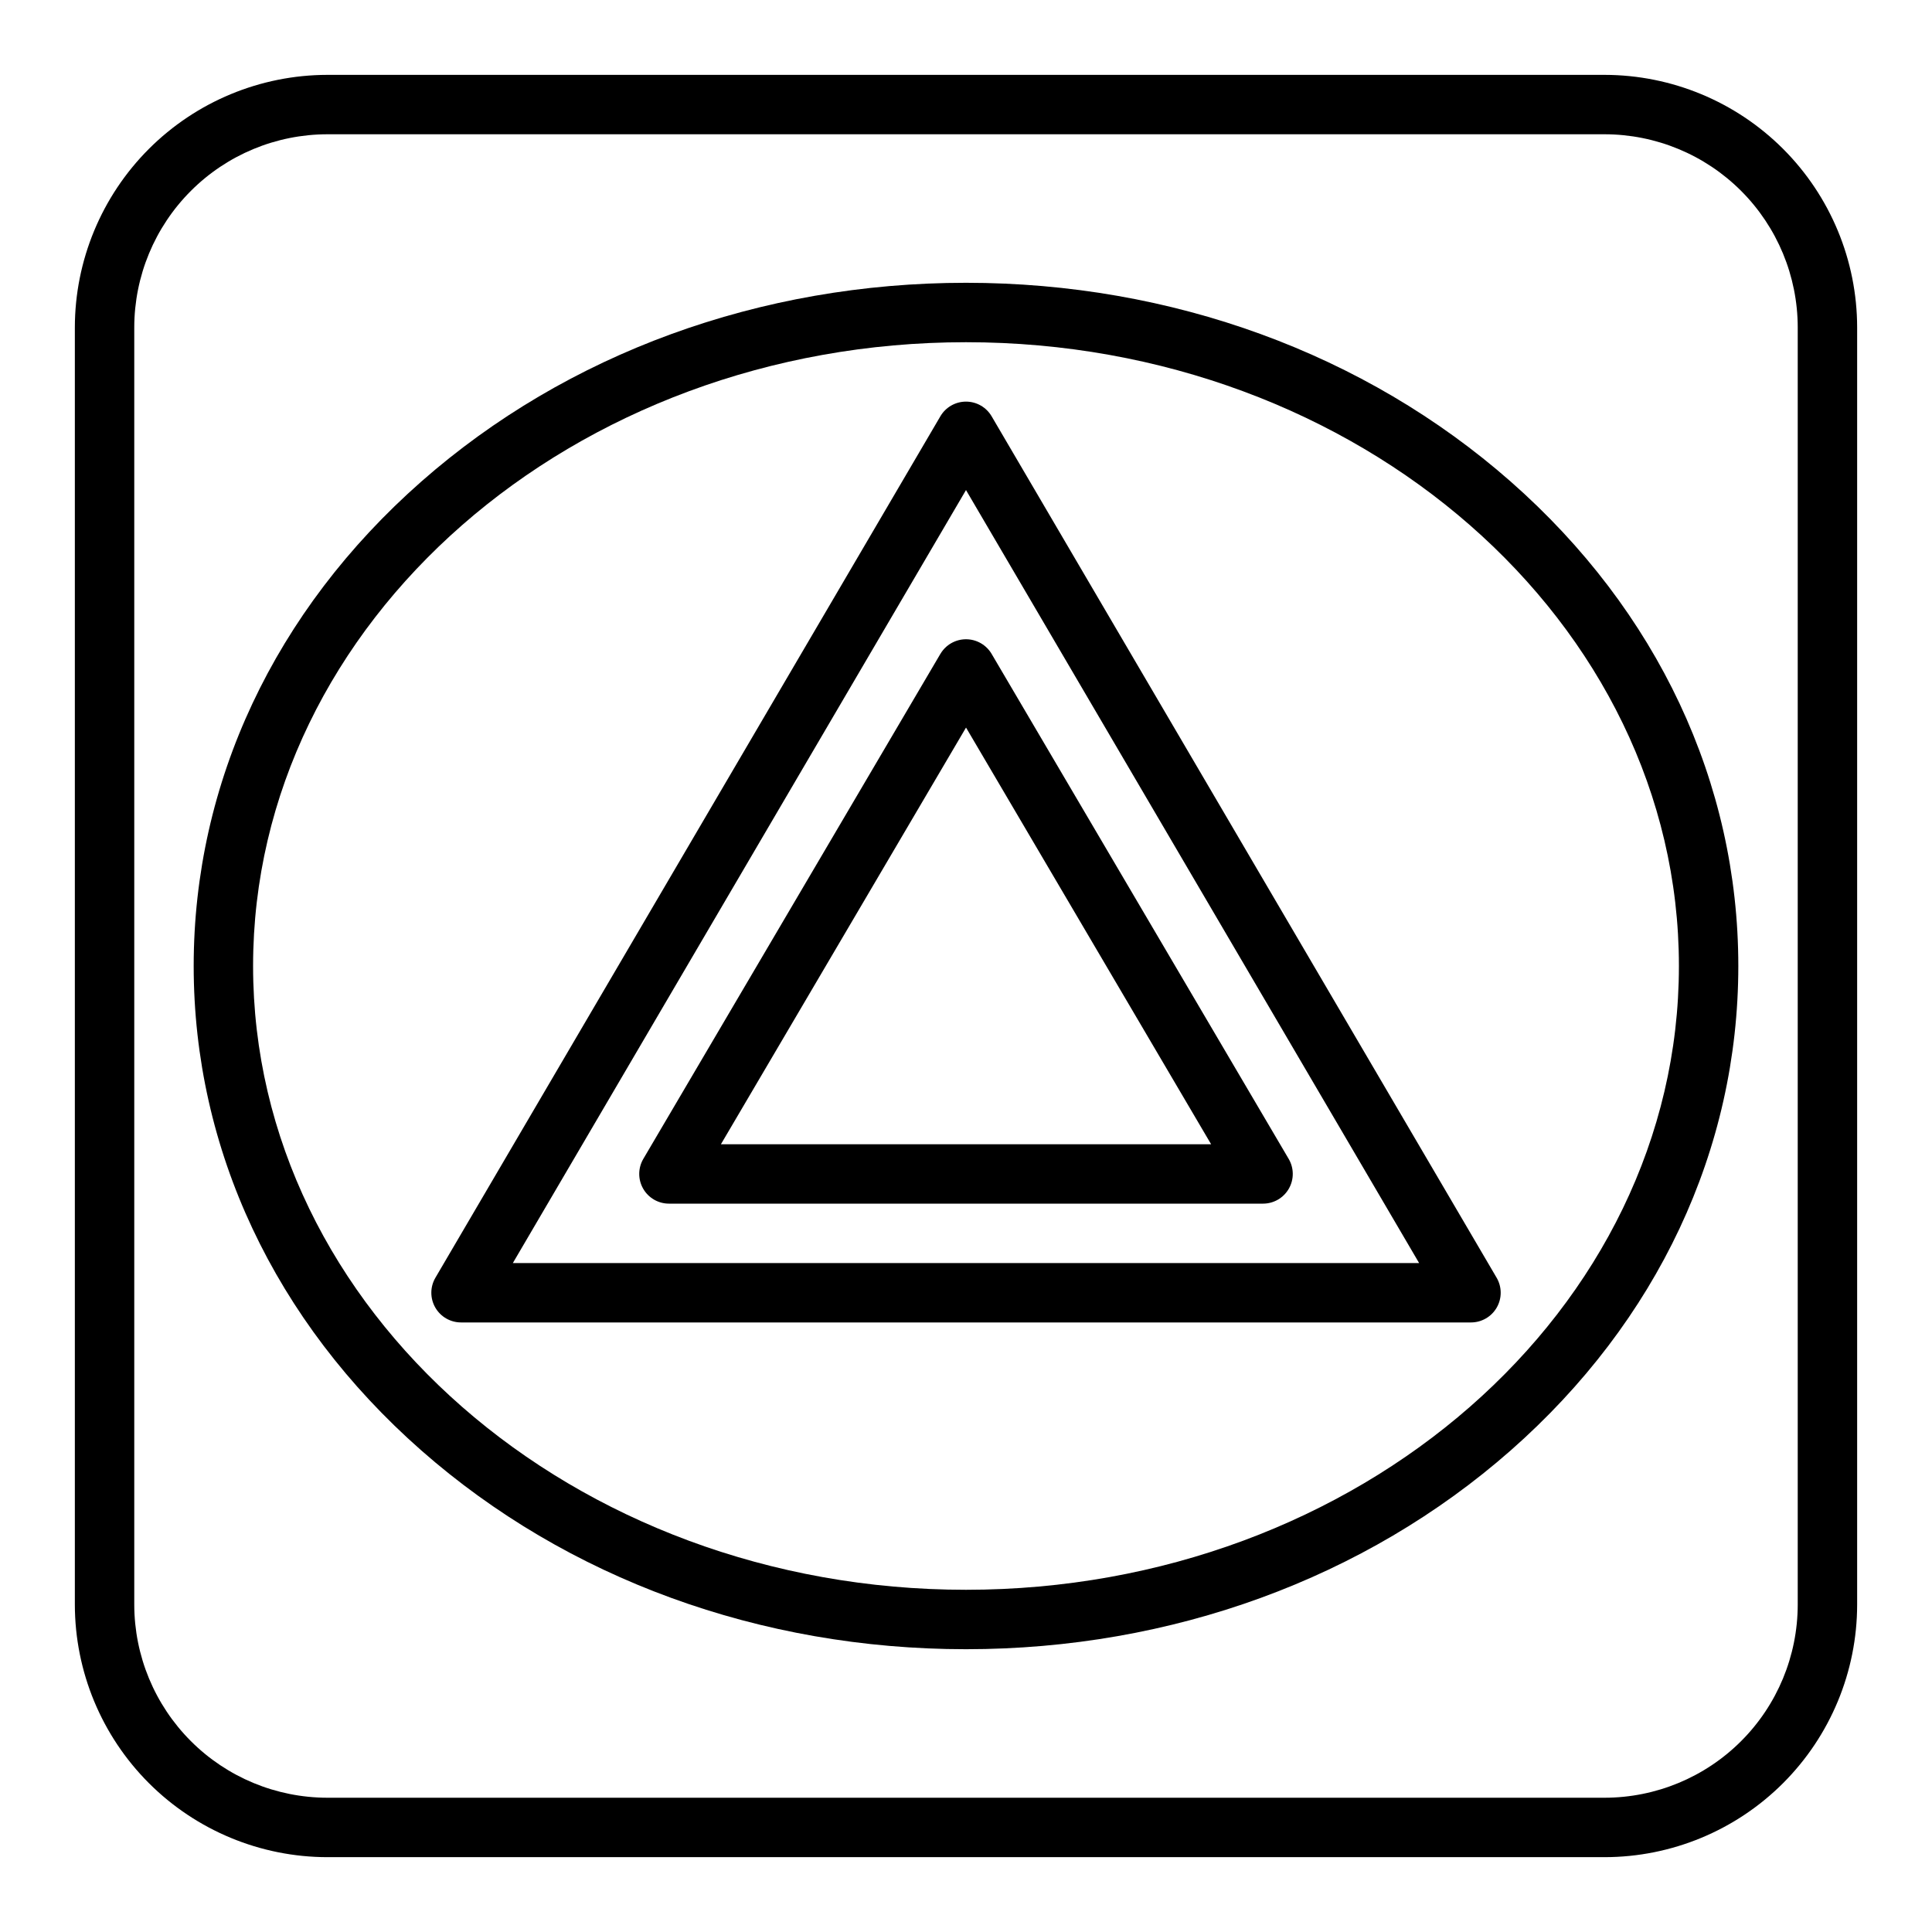
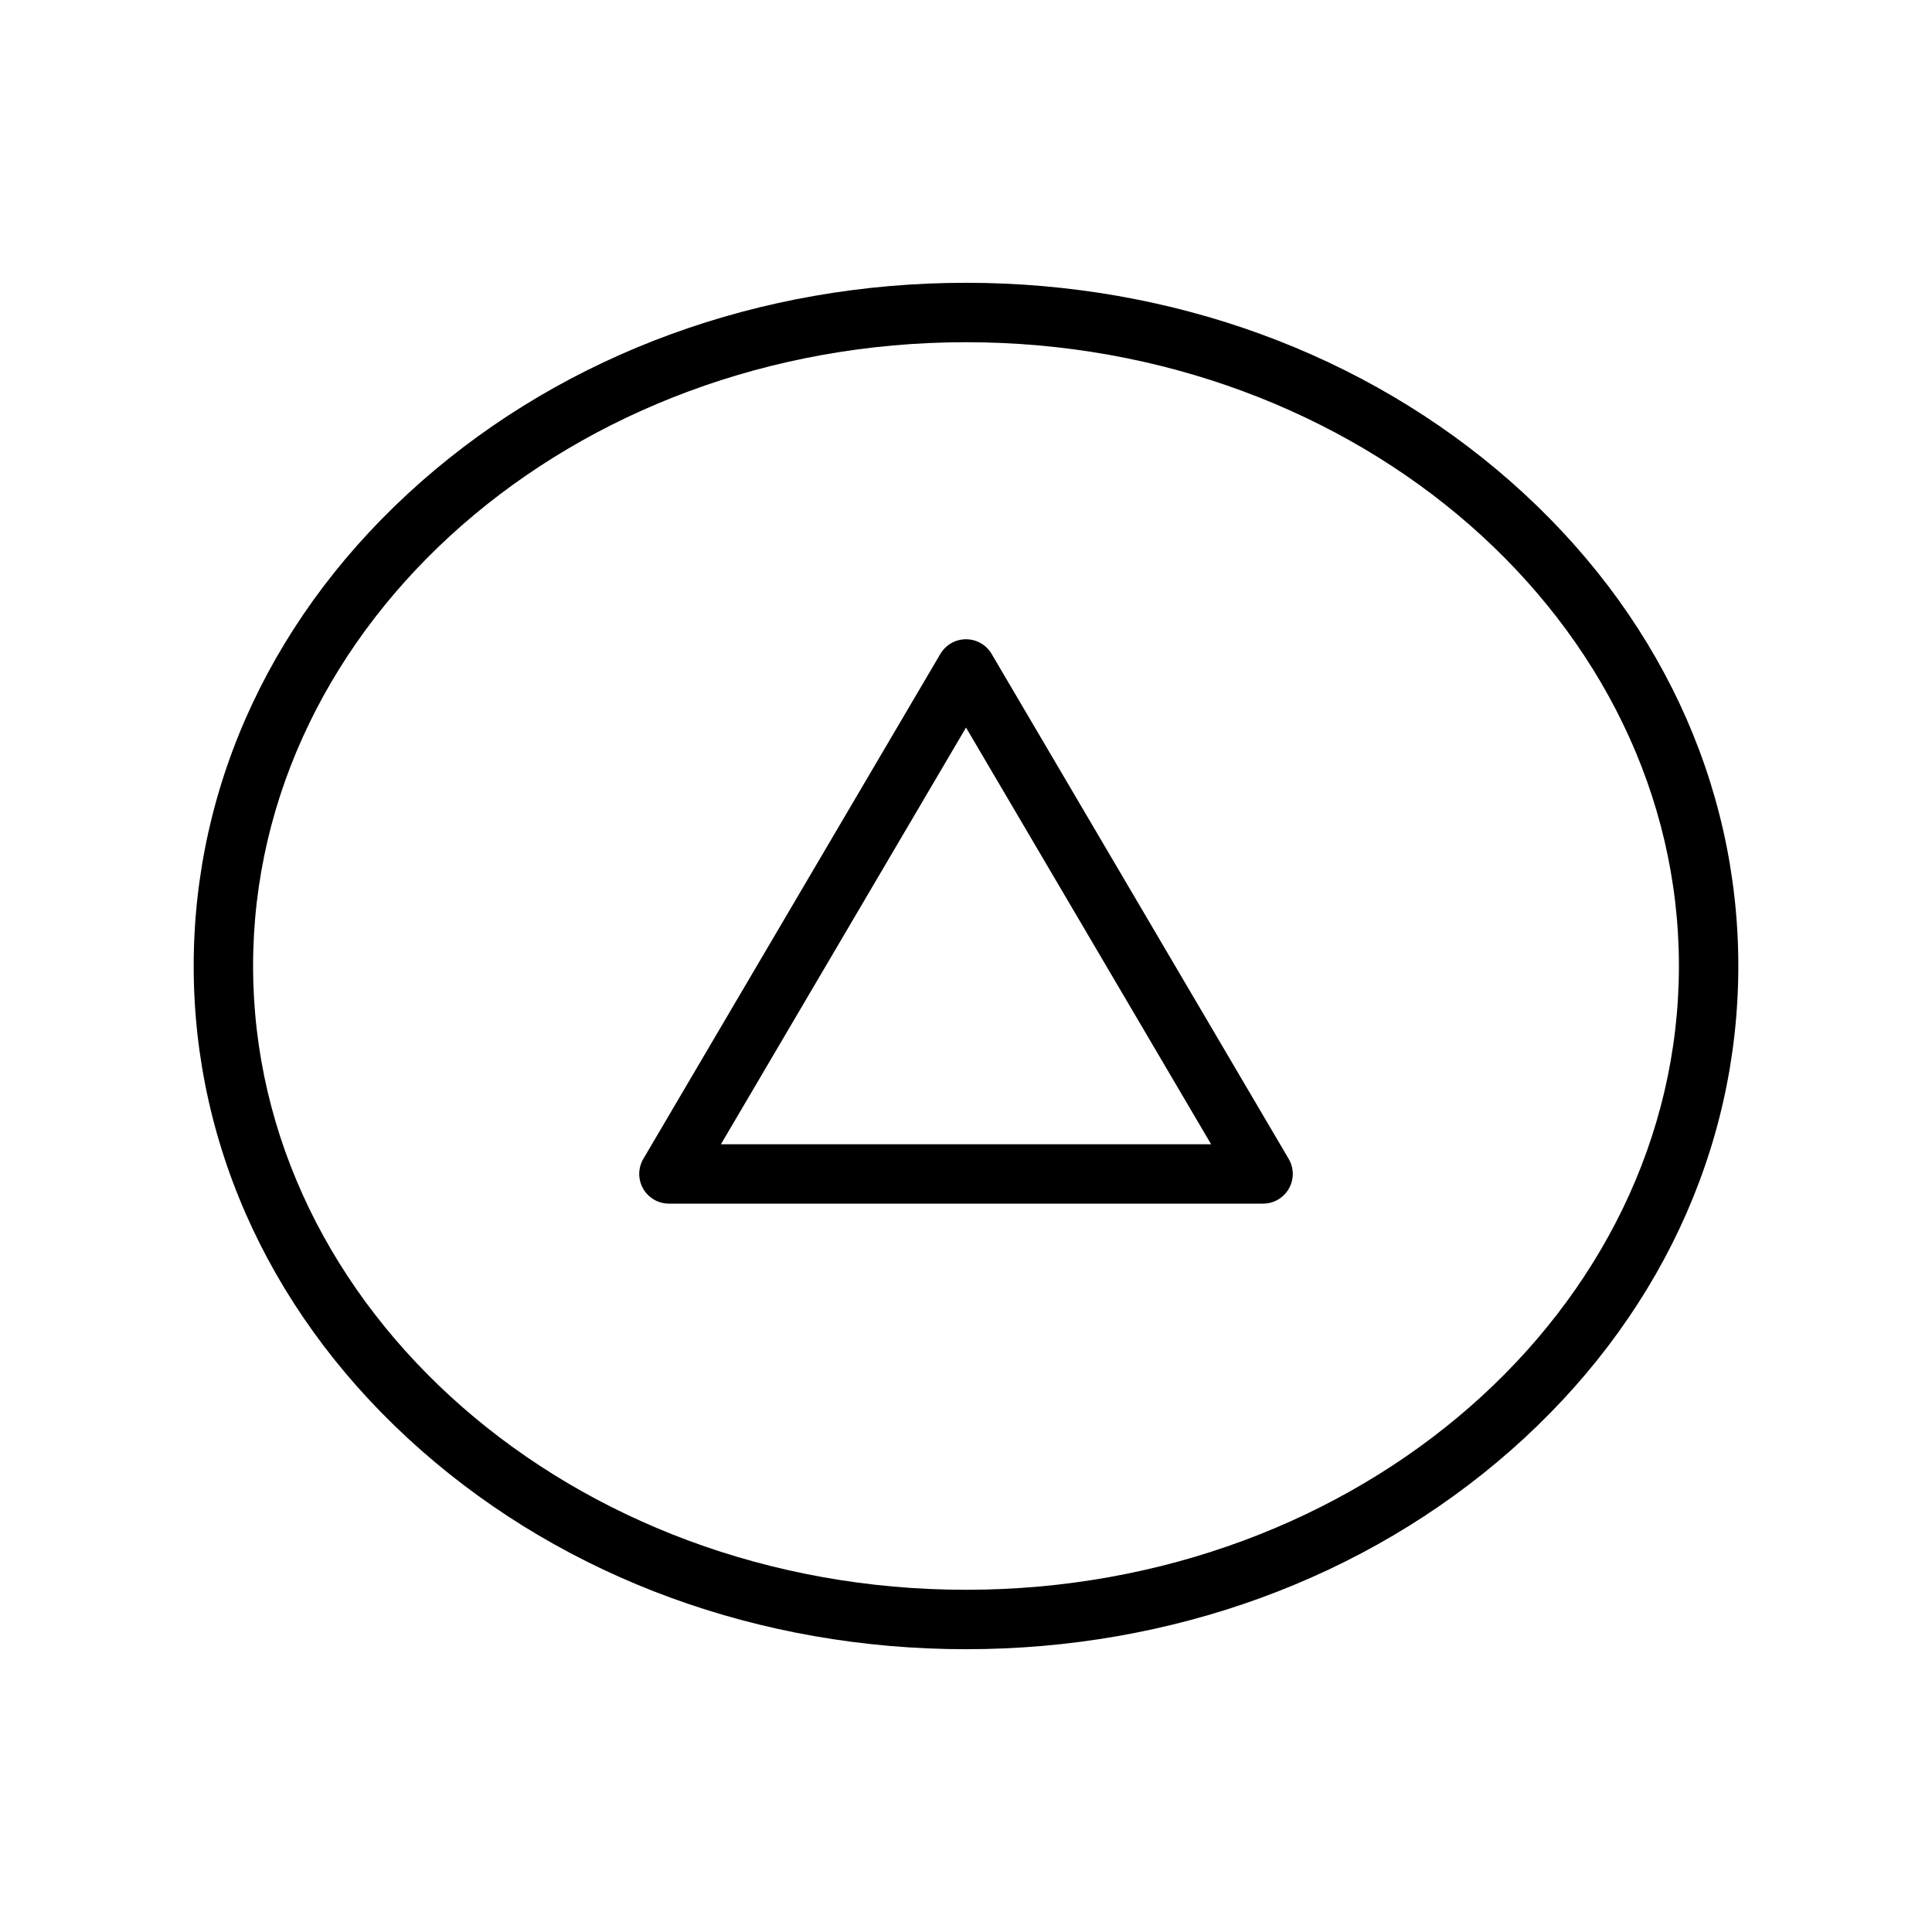
<svg xmlns="http://www.w3.org/2000/svg" fill="#000000" width="800px" height="800px" version="1.1" viewBox="144 144 512 512">
  <g>
-     <path d="m569.25 163.84h-338.5c-17.738 0.023-34.746 7.078-47.293 19.621-12.543 12.547-19.598 29.555-19.621 47.293v338.5c0.023 17.742 7.078 34.75 19.621 47.293 12.547 12.543 29.555 19.602 47.293 19.621h338.5c17.742-0.02 34.75-7.078 47.293-19.621 12.543-12.543 19.602-29.551 19.621-47.293v-338.5c-0.02-17.738-7.078-34.746-19.621-47.293-12.543-12.543-29.551-19.598-47.293-19.621zm51.168 405.41c-0.016 13.566-5.41 26.574-15.004 36.164-9.59 9.594-22.598 14.988-36.164 15.004h-338.5c-13.566-0.016-26.57-5.41-36.164-15.004-9.594-9.59-14.988-22.598-15.004-36.164v-338.5c0.016-13.566 5.41-26.57 15.004-36.164s22.598-14.988 36.164-15.004h338.5c13.566 0.016 26.574 5.41 36.164 15.004 9.594 9.594 14.988 22.598 15.004 36.164z" />
-     <path d="m406.79 254.32c-1.414-2.41-3.996-3.887-6.789-3.887s-5.379 1.477-6.793 3.887l-133.82 228.29c-1.426 2.434-1.441 5.445-0.039 7.894 1.402 2.449 4.008 3.957 6.832 3.957h267.65c2.82 0 5.426-1.508 6.828-3.957 1.402-2.449 1.387-5.461-0.039-7.894zm-126.88 224.4 120.09-204.85 120.08 204.85z" />
    <path d="m393.21 317.29-78.719 133.82c-1.434 2.438-1.449 5.453-0.047 7.902 1.402 2.453 4.012 3.965 6.836 3.965h157.44c2.824 0 5.434-1.512 6.836-3.965 1.406-2.449 1.387-5.465-0.047-7.902l-78.719-133.82c-1.414-2.402-3.996-3.879-6.785-3.879-2.793 0-5.371 1.477-6.789 3.879zm71.75 129.95h-129.91l64.957-110.43z" />
    <path d="m544.36 271.63c-38.609-33.977-89.879-52.688-144.36-52.688-54.484 0-105.75 18.711-144.36 52.688-38.891 34.227-60.312 79.816-60.312 128.37s21.418 94.145 60.312 128.37c38.609 33.977 89.879 52.688 144.36 52.688s105.75-18.711 144.36-52.688c38.891-34.227 60.312-79.812 60.312-128.37s-21.422-94.145-60.312-128.37zm-144.36 293.68c-104.18 0-188.93-74.16-188.93-165.31 0-91.156 84.754-165.31 188.93-165.31s188.93 74.16 188.93 165.31c-0.004 91.152-84.754 165.31-188.93 165.31z" />
  </g>
</svg>